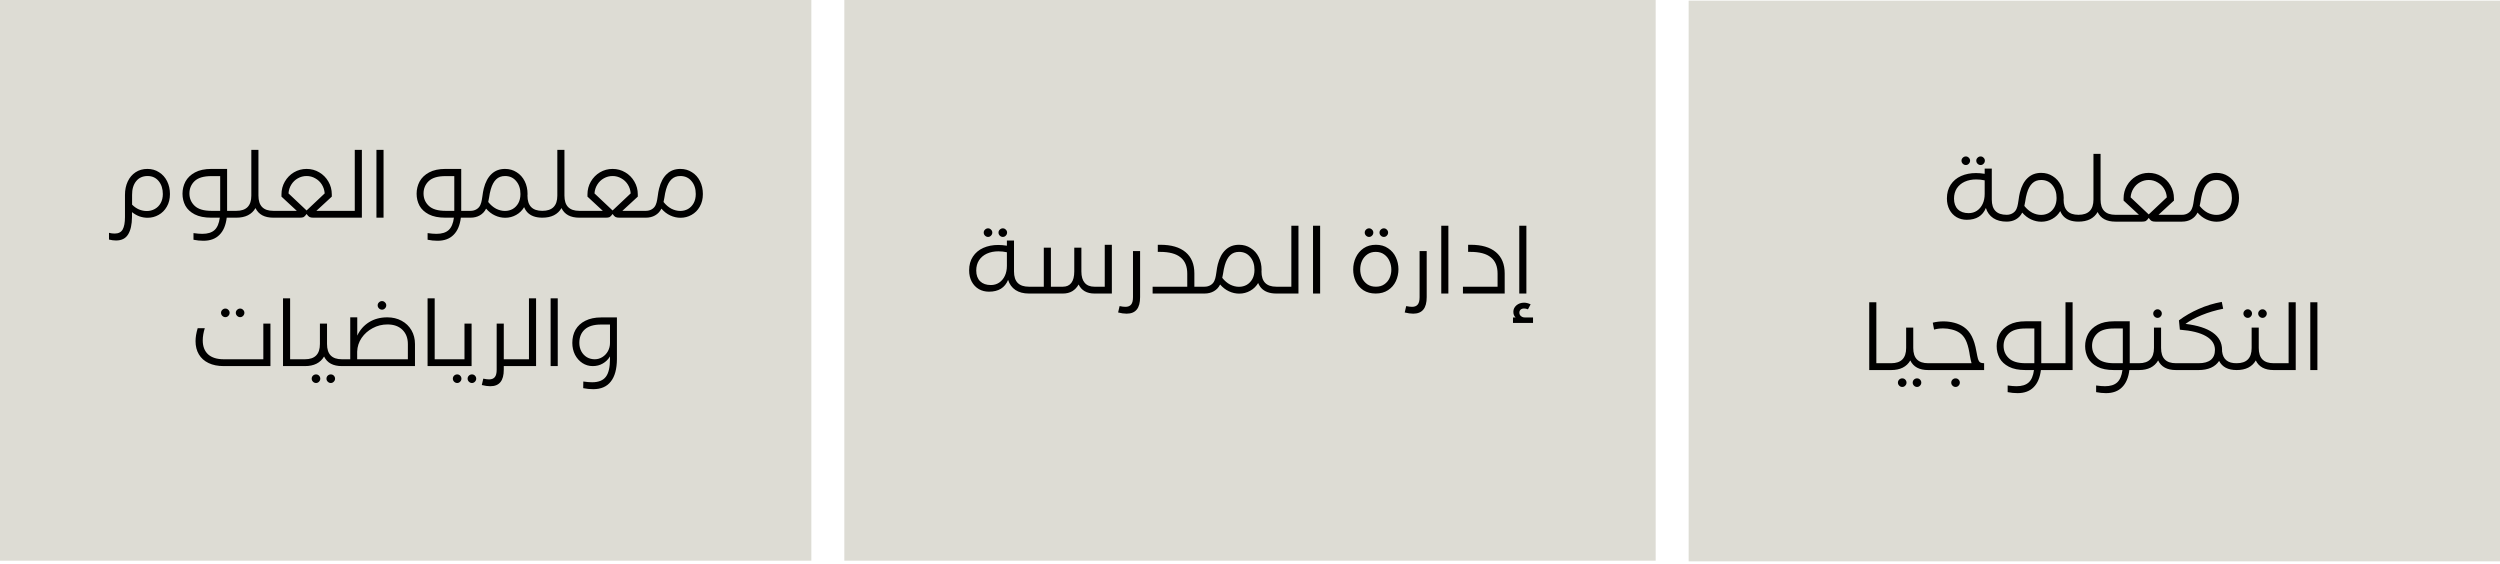
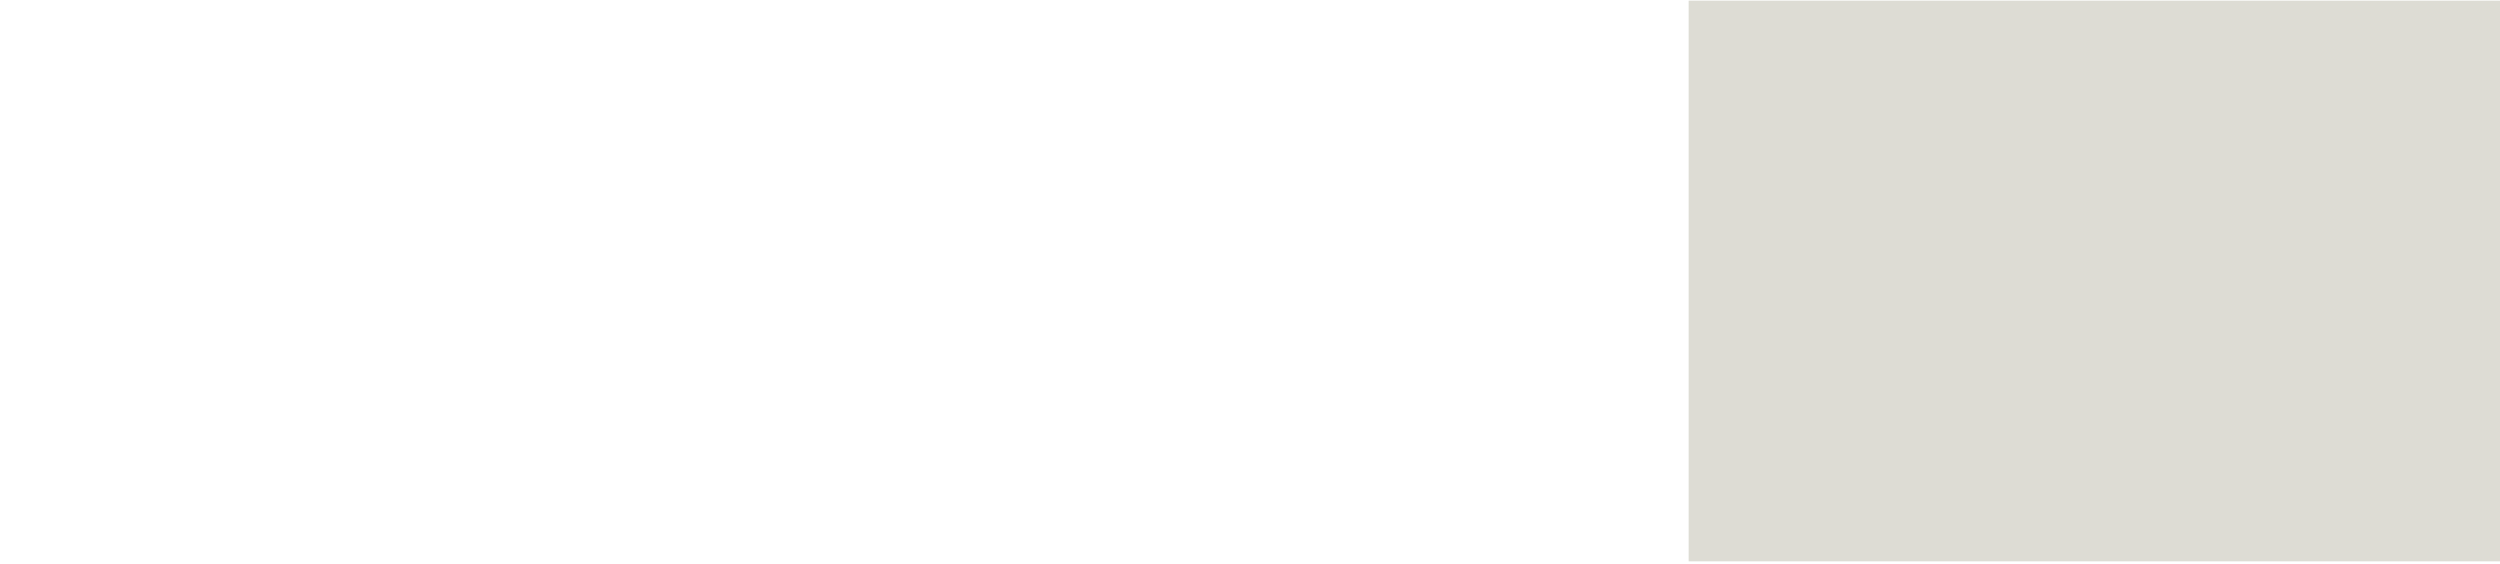
<svg xmlns="http://www.w3.org/2000/svg" width="758" height="171" viewBox="0 0 758 171" fill="none">
  <path d="M758 0.2H512V170.2H758V0.2Z" fill="#DDDCD4" />
-   <path d="M596.043 50.036C595.688 50.036 595.38 49.906 595.119 49.644C594.858 49.383 594.727 49.075 594.727 48.72C594.727 48.365 594.858 48.067 595.119 47.824C595.38 47.563 595.688 47.432 596.043 47.432C596.398 47.432 596.696 47.563 596.939 47.824C597.2 48.067 597.331 48.365 597.331 48.72C597.331 49.075 597.2 49.383 596.939 49.644C596.696 49.906 596.398 50.036 596.043 50.036ZM600.523 50.036C600.168 50.036 599.86 49.906 599.599 49.644C599.338 49.383 599.207 49.075 599.207 48.72C599.207 48.365 599.338 48.067 599.599 47.824C599.86 47.563 600.168 47.432 600.523 47.432C600.878 47.432 601.176 47.563 601.419 47.824C601.68 48.067 601.811 48.365 601.811 48.72C601.811 49.075 601.68 49.383 601.419 49.644C601.176 49.906 600.878 50.036 600.523 50.036ZM603.911 60.508C603.911 62.057 604.284 63.215 605.031 63.98C605.778 64.746 606.907 65.128 608.419 65.128V67.2C606.795 67.2 605.442 66.846 604.359 66.136C603.276 65.408 602.53 64.382 602.119 63.056C601.148 65.445 599.216 66.64 596.323 66.64C595.184 66.64 594.158 66.379 593.243 65.856C592.328 65.315 591.61 64.559 591.087 63.588C590.564 62.599 590.303 61.46 590.303 60.172C590.303 58.548 590.686 57.157 591.451 56C592.216 54.843 593.262 53.965 594.587 53.368C595.931 52.771 597.443 52.472 599.123 52.472C599.926 52.472 600.803 52.547 601.755 52.696V51.128H603.911V60.508ZM596.883 64.624C597.835 64.624 598.675 64.382 599.403 63.896C600.15 63.392 600.728 62.702 601.139 61.824C601.55 60.947 601.755 59.939 601.755 58.8V54.684C600.896 54.498 600.038 54.404 599.179 54.404C597.872 54.404 596.706 54.638 595.679 55.104C594.671 55.571 593.878 56.243 593.299 57.12C592.739 57.998 592.459 59.033 592.459 60.228C592.459 61.609 592.851 62.692 593.635 63.476C594.419 64.242 595.502 64.624 596.883 64.624ZM618.879 52.416C620.204 52.416 621.38 52.752 622.407 53.424C623.452 54.078 624.264 54.983 624.843 56.14C625.422 57.297 625.711 58.595 625.711 60.032C625.711 61.507 625.394 62.785 624.759 63.868C624.143 64.951 623.312 65.781 622.267 66.36C621.24 66.939 620.13 67.228 618.935 67.228C617.871 67.228 616.835 66.995 615.827 66.528C614.819 66.061 613.923 65.371 613.139 64.456L613.111 64.512C612.682 65.371 612.056 66.034 611.235 66.5C610.432 66.967 609.49 67.2 608.407 67.2C608.052 67.2 607.763 67.097 607.539 66.892C607.315 66.687 607.203 66.425 607.203 66.108C607.203 65.809 607.315 65.576 607.539 65.408C607.744 65.222 608.034 65.128 608.407 65.128C609.098 65.128 609.704 64.969 610.227 64.652C610.768 64.335 611.16 63.896 611.403 63.336C611.608 62.87 611.758 62.347 611.851 61.768C611.944 61.171 612 60.816 612.019 60.704C612.131 59.789 612.271 59.005 612.439 58.352C612.924 56.429 613.708 54.964 614.791 53.956C615.874 52.929 617.236 52.416 618.879 52.416ZM618.851 65.156C619.71 65.156 620.494 64.96 621.203 64.568C621.912 64.157 622.482 63.569 622.911 62.804C623.34 62.02 623.555 61.096 623.555 60.032C623.555 58.427 623.126 57.12 622.267 56.112C621.427 55.086 620.298 54.572 618.879 54.572C617.778 54.572 616.882 54.908 616.191 55.58C615.5 56.233 614.959 57.232 614.567 58.576C614.343 59.342 614.166 60.2 614.035 61.152L613.783 62.44C614.492 63.336 615.286 64.017 616.163 64.484C617.059 64.932 617.955 65.156 618.851 65.156ZM625.683 60.508C625.683 62.057 626.056 63.215 626.803 63.98C627.55 64.746 628.679 65.128 630.191 65.128V67.2C628.156 67.2 626.626 66.64 625.599 65.52C624.591 64.4 624.087 62.73 624.087 60.508H625.683ZM636.892 60.508C636.892 62.057 637.265 63.215 638.012 63.98C638.758 64.746 639.888 65.128 641.4 65.128V67.2C638.73 67.2 636.929 66.23 635.996 64.288C635.454 65.24 634.689 65.968 633.7 66.472C632.729 66.957 631.562 67.2 630.2 67.2C629.826 67.2 629.537 67.107 629.332 66.92C629.108 66.734 628.996 66.481 628.996 66.164C628.996 65.847 629.108 65.595 629.332 65.408C629.537 65.222 629.826 65.128 630.2 65.128C633.224 65.128 634.736 63.588 634.736 60.508V46.648H636.892V60.508ZM661.571 65.128V67.2H653.507C653.04 67.2 652.667 67.135 652.387 67.004C652.125 66.874 651.827 66.566 651.491 66.08C651.136 66.584 650.828 66.901 650.567 67.032C650.305 67.144 649.941 67.2 649.475 67.2H641.411C641.056 67.2 640.767 67.097 640.543 66.892C640.319 66.687 640.207 66.425 640.207 66.108C640.207 65.809 640.319 65.576 640.543 65.408C640.748 65.222 641.037 65.128 641.411 65.128H648.523L643.875 60.816V60.144C643.875 58.744 644.211 57.456 644.883 56.28C645.573 55.086 646.497 54.143 647.655 53.452C648.831 52.761 650.109 52.416 651.491 52.416C652.891 52.416 654.169 52.761 655.327 53.452C656.503 54.143 657.427 55.076 658.099 56.252C658.789 57.428 659.135 58.725 659.135 60.144V60.816L654.459 65.128H661.571ZM656.979 59.836C656.904 58.847 656.615 57.951 656.111 57.148C655.607 56.346 654.944 55.72 654.123 55.272C653.32 54.806 652.443 54.572 651.491 54.572C650.539 54.572 649.652 54.806 648.831 55.272C648.028 55.72 647.375 56.346 646.871 57.148C646.367 57.951 646.077 58.847 646.003 59.836L651.491 65.016L656.979 59.836ZM672.035 52.416C673.36 52.416 674.536 52.752 675.563 53.424C676.608 54.078 677.42 54.983 677.999 56.14C678.578 57.297 678.867 58.595 678.867 60.032C678.867 61.507 678.55 62.785 677.915 63.868C677.299 64.951 676.468 65.781 675.423 66.36C674.396 66.939 673.286 67.228 672.091 67.228C671.027 67.228 669.991 66.995 668.983 66.528C667.975 66.061 667.079 65.371 666.295 64.456L666.267 64.512C665.838 65.371 665.212 66.034 664.391 66.5C663.588 66.967 662.646 67.2 661.563 67.2C661.208 67.2 660.919 67.097 660.695 66.892C660.471 66.687 660.359 66.425 660.359 66.108C660.359 65.809 660.471 65.576 660.695 65.408C660.9 65.222 661.19 65.128 661.563 65.128C662.254 65.128 662.86 64.969 663.383 64.652C663.924 64.335 664.316 63.896 664.559 63.336C664.764 62.87 664.914 62.347 665.007 61.768C665.1 61.171 665.156 60.816 665.175 60.704C665.287 59.789 665.427 59.005 665.595 58.352C666.08 56.429 666.864 54.964 667.947 53.956C669.03 52.929 670.392 52.416 672.035 52.416ZM672.007 65.156C672.866 65.156 673.65 64.96 674.359 64.568C675.068 64.157 675.638 63.569 676.067 62.804C676.496 62.02 676.711 61.096 676.711 60.032C676.711 58.427 676.282 57.12 675.423 56.112C674.583 55.086 673.454 54.572 672.035 54.572C670.934 54.572 670.038 54.908 669.347 55.58C668.656 56.233 668.115 57.232 667.723 58.576C667.499 59.342 667.322 60.2 667.191 61.152L666.939 62.44C667.648 63.336 668.442 64.017 669.319 64.484C670.215 64.932 671.111 65.156 672.007 65.156ZM573.416 110.128V112.2H566.752V91.648H568.908V110.128H573.416ZM580.099 105.508C580.099 107.058 580.472 108.215 581.219 108.98C581.966 109.746 583.095 110.128 584.607 110.128V112.2C581.938 112.2 580.136 111.23 579.203 109.288C578.662 110.24 577.896 110.968 576.907 111.472C575.936 111.958 574.77 112.2 573.407 112.2C573.052 112.2 572.763 112.098 572.539 111.892C572.315 111.687 572.203 111.426 572.203 111.108C572.203 110.81 572.315 110.576 572.539 110.408C572.744 110.222 573.034 110.128 573.407 110.128C576.431 110.128 577.943 108.588 577.943 105.508V99.32H580.099V105.508ZM576.767 117.324C576.412 117.324 576.104 117.194 575.843 116.932C575.582 116.671 575.451 116.363 575.451 116.008C575.451 115.654 575.582 115.346 575.843 115.084C576.104 114.842 576.412 114.72 576.767 114.72C577.122 114.72 577.42 114.842 577.663 115.084C577.924 115.346 578.055 115.654 578.055 116.008C578.055 116.363 577.924 116.671 577.663 116.932C577.42 117.194 577.122 117.324 576.767 117.324ZM581.247 117.324C580.892 117.324 580.584 117.194 580.323 116.932C580.062 116.671 579.931 116.363 579.931 116.008C579.931 115.654 580.062 115.346 580.323 115.084C580.584 114.842 580.892 114.72 581.247 114.72C581.602 114.72 581.9 114.842 582.143 115.084C582.404 115.346 582.535 115.654 582.535 116.008C582.535 116.363 582.404 116.671 582.143 116.932C581.9 117.194 581.602 117.324 581.247 117.324ZM599.234 106.516C599.439 107.618 599.607 108.402 599.738 108.868C599.887 109.335 600.092 109.662 600.354 109.848C600.634 110.035 601.044 110.128 601.586 110.128V112.2H584.618C584.319 112.2 584.067 112.098 583.862 111.892C583.638 111.668 583.526 111.407 583.526 111.108C583.526 110.828 583.628 110.604 583.834 110.436C584.039 110.25 584.3 110.147 584.618 110.128H597.778C597.628 109.68 597.451 108.878 597.246 107.72C597.227 107.515 597.18 107.226 597.106 106.852C596.826 105.266 596.452 104.006 595.986 103.072C595.519 102.139 594.894 101.411 594.11 100.888C593.438 100.44 592.663 100.114 591.786 99.908C590.927 99.684 590.05 99.572 589.154 99.572C588.146 99.572 587.231 99.694 586.41 99.936L586.018 97.836C587.026 97.575 588.118 97.444 589.294 97.444C590.395 97.444 591.478 97.584 592.542 97.864C593.606 98.144 594.567 98.573 595.426 99.152C596.415 99.824 597.218 100.758 597.834 101.952C598.45 103.147 598.916 104.668 599.234 106.516ZM592.934 117.324C592.579 117.324 592.271 117.194 592.01 116.932C591.748 116.69 591.618 116.382 591.618 116.008C591.618 115.654 591.748 115.346 592.01 115.084C592.271 114.842 592.579 114.72 592.934 114.72C593.288 114.72 593.587 114.842 593.83 115.084C594.091 115.346 594.222 115.654 594.222 116.008C594.222 116.363 594.091 116.671 593.83 116.932C593.587 117.194 593.288 117.324 592.934 117.324ZM621.685 112.2H618.801C618.521 114.496 617.784 116.232 616.589 117.408C615.413 118.603 613.789 119.2 611.717 119.2C610.728 119.2 609.729 119.098 608.721 118.892V116.876C609.766 117.026 610.662 117.1 611.409 117.1C613.033 117.1 614.265 116.718 615.105 115.952C615.945 115.187 616.477 113.936 616.701 112.2H614.097C612.062 112.2 610.392 111.864 609.085 111.192C607.797 110.52 606.854 109.643 606.257 108.56C605.678 107.459 605.389 106.255 605.389 104.948C605.389 103.623 605.688 102.391 606.285 101.252C606.901 100.114 607.862 99.189 609.169 98.48C610.476 97.771 612.137 97.416 614.153 97.416H618.913V110.128H621.685V112.2ZM616.813 110.128V110.016V99.6H614.097C611.801 99.6 610.121 100.104 609.057 101.112C608.012 102.12 607.489 103.371 607.489 104.864C607.489 106.358 608.021 107.608 609.085 108.616C610.149 109.624 611.838 110.128 614.153 110.128H616.813ZM626.259 91.648H628.415V112.2H621.723C621.369 112.2 621.079 112.107 620.855 111.92C620.631 111.734 620.519 111.482 620.519 111.164C620.519 110.847 620.631 110.595 620.855 110.408C621.079 110.222 621.369 110.128 621.723 110.128H626.259V91.648ZM648.509 112.2H645.625C645.345 114.496 644.608 116.232 643.413 117.408C642.237 118.603 640.613 119.2 638.541 119.2C637.552 119.2 636.553 119.098 635.545 118.892V116.876C636.591 117.026 637.487 117.1 638.233 117.1C639.857 117.1 641.089 116.718 641.929 115.952C642.769 115.187 643.301 113.936 643.525 112.2H640.921C638.887 112.2 637.216 111.864 635.909 111.192C634.621 110.52 633.679 109.643 633.081 108.56C632.503 107.459 632.213 106.255 632.213 104.948C632.213 103.623 632.512 102.391 633.109 101.252C633.725 100.114 634.687 99.189 635.993 98.48C637.3 97.771 638.961 97.416 640.977 97.416H645.737V110.128H648.509V112.2ZM643.637 110.128V110.016V99.6H640.921C638.625 99.6 636.945 100.104 635.881 101.112C634.836 102.12 634.313 103.371 634.313 104.864C634.313 106.358 634.845 107.608 635.909 108.616C636.973 109.624 638.663 110.128 640.977 110.128H643.637ZM654.175 96.38C653.821 96.38 653.513 96.249 653.251 95.988C652.99 95.727 652.859 95.419 652.859 95.064C652.859 94.71 652.99 94.411 653.251 94.168C653.513 93.907 653.821 93.776 654.175 93.776C654.53 93.776 654.829 93.907 655.071 94.168C655.333 94.411 655.463 94.71 655.463 95.064C655.463 95.419 655.333 95.727 655.071 95.988C654.829 96.249 654.53 96.38 654.175 96.38ZM655.239 105.508C655.239 107.058 655.613 108.215 656.359 108.98C657.106 109.746 658.235 110.128 659.747 110.128V112.2C657.078 112.2 655.277 111.23 654.343 109.288C653.802 110.24 653.037 110.968 652.047 111.472C651.077 111.958 649.91 112.2 648.547 112.2C648.193 112.2 647.903 112.098 647.679 111.892C647.455 111.687 647.343 111.426 647.343 111.108C647.343 110.81 647.455 110.576 647.679 110.408C647.885 110.222 648.174 110.128 648.547 110.128C651.571 110.128 653.083 108.588 653.083 105.508V99.32H655.239V105.508ZM673.73 106.516C674.01 108.962 675.485 110.166 678.154 110.128V112.2C675.541 112.2 673.768 111.276 672.834 109.428C672.256 110.324 671.434 111.015 670.37 111.5C669.306 111.967 668.056 112.2 666.618 112.2H659.758C659.422 112.2 659.161 112.098 658.974 111.892C658.769 111.687 658.666 111.444 658.666 111.164C658.666 110.884 658.769 110.642 658.974 110.436C659.161 110.231 659.422 110.128 659.758 110.128H666.618C668.242 110.128 669.474 109.792 670.314 109.12C671.154 108.43 671.574 107.422 671.574 106.096C671.574 104.36 670.669 102.97 668.858 101.924C667.066 100.879 664.425 100.226 660.934 99.964L660.654 97.136C662.446 95.792 664.453 94.635 666.674 93.664C668.914 92.675 671.238 91.966 673.646 91.536L674.066 93.608C671.733 94.075 669.568 94.719 667.57 95.54C665.573 96.362 663.93 97.248 662.642 98.2C666.301 98.648 669.064 99.535 670.93 100.86C672.797 102.186 673.73 103.931 673.73 106.096V106.516ZM684.853 105.508C684.853 107.058 685.226 108.215 685.973 108.98C686.719 109.746 687.849 110.128 689.361 110.128V112.2C686.691 112.2 684.89 111.23 683.957 109.288C683.415 110.24 682.65 110.968 681.661 111.472C680.69 111.958 679.523 112.2 678.161 112.2C677.806 112.2 677.517 112.098 677.293 111.892C677.069 111.687 676.957 111.426 676.957 111.108C676.957 110.81 677.069 110.576 677.293 110.408C677.498 110.222 677.787 110.128 678.161 110.128C681.185 110.128 682.697 108.588 682.697 105.508V99.32H684.853V105.508ZM681.521 96.38C681.166 96.38 680.858 96.249 680.597 95.988C680.335 95.727 680.205 95.419 680.205 95.064C680.205 94.71 680.335 94.411 680.597 94.168C680.858 93.907 681.166 93.776 681.521 93.776C681.875 93.776 682.174 93.907 682.417 94.168C682.678 94.411 682.809 94.71 682.809 95.064C682.809 95.419 682.678 95.727 682.417 95.988C682.174 96.249 681.875 96.38 681.521 96.38ZM686.001 96.38C685.646 96.38 685.338 96.249 685.077 95.988C684.815 95.727 684.685 95.419 684.685 95.064C684.685 94.71 684.815 94.411 685.077 94.168C685.338 93.907 685.646 93.776 686.001 93.776C686.355 93.776 686.654 93.907 686.897 94.168C687.158 94.411 687.289 94.71 687.289 95.064C687.289 95.419 687.158 95.727 686.897 95.988C686.654 96.249 686.355 96.38 686.001 96.38ZM693.908 91.648H696.064V112.2H689.372C689.017 112.2 688.728 112.107 688.504 111.92C688.28 111.734 688.168 111.482 688.168 111.164C688.168 110.847 688.28 110.595 688.504 110.408C688.728 110.222 689.017 110.128 689.372 110.128H693.908V91.648ZM700.478 91.648H702.634V112.2H700.478V91.648Z" fill="black" />
-   <path d="M502 0H256V170H502V0Z" fill="#DDDCD4" />
-   <path d="M299.579 71.836C299.224 71.836 298.916 71.705 298.655 71.444C298.393 71.183 298.263 70.875 298.263 70.52C298.263 70.165 298.393 69.867 298.655 69.624C298.916 69.363 299.224 69.232 299.579 69.232C299.933 69.232 300.232 69.363 300.475 69.624C300.736 69.867 300.867 70.165 300.867 70.52C300.867 70.875 300.736 71.183 300.475 71.444C300.232 71.705 299.933 71.836 299.579 71.836ZM304.059 71.836C303.704 71.836 303.396 71.705 303.135 71.444C302.873 71.183 302.743 70.875 302.743 70.52C302.743 70.165 302.873 69.867 303.135 69.624C303.396 69.363 303.704 69.232 304.059 69.232C304.413 69.232 304.712 69.363 304.955 69.624C305.216 69.867 305.347 70.165 305.347 70.52C305.347 70.875 305.216 71.183 304.955 71.444C304.712 71.705 304.413 71.836 304.059 71.836ZM307.447 82.308C307.447 83.857 307.82 85.015 308.567 85.78C309.313 86.545 310.443 86.928 311.955 86.928V89C310.331 89 308.977 88.645 307.895 87.936C306.812 87.208 306.065 86.181 305.655 84.856C304.684 87.245 302.752 88.44 299.859 88.44C298.72 88.44 297.693 88.179 296.779 87.656C295.864 87.115 295.145 86.359 294.623 85.388C294.1 84.399 293.839 83.26 293.839 81.972C293.839 80.348 294.221 78.957 294.987 77.8C295.752 76.643 296.797 75.765 298.123 75.168C299.467 74.571 300.979 74.272 302.659 74.272C303.461 74.272 304.339 74.347 305.291 74.496V72.928H307.447V82.308ZM300.419 86.424C301.371 86.424 302.211 86.181 302.939 85.696C303.685 85.192 304.264 84.501 304.675 83.624C305.085 82.747 305.291 81.739 305.291 80.6V76.484C304.432 76.297 303.573 76.204 302.715 76.204C301.408 76.204 300.241 76.437 299.215 76.904C298.207 77.371 297.413 78.043 296.835 78.92C296.275 79.797 295.995 80.833 295.995 82.028C295.995 83.409 296.387 84.492 297.171 85.276C297.955 86.041 299.037 86.424 300.419 86.424ZM337.115 74.216V89H331.823C330.684 89 329.704 88.767 328.883 88.3C328.08 87.833 327.464 87.152 327.035 86.256C326.549 87.133 325.905 87.815 325.103 88.3C324.3 88.767 323.367 89 322.303 89H311.943C311.569 89 311.28 88.907 311.075 88.72C310.851 88.533 310.739 88.281 310.739 87.964C310.739 87.647 310.851 87.395 311.075 87.208C311.28 87.021 311.569 86.928 311.943 86.928H316.479V75.084H318.635V86.928H322.303C323.385 86.928 324.225 86.545 324.823 85.78C325.42 84.996 325.719 83.839 325.719 82.308V75.084H327.875V82.308C327.875 83.82 328.211 84.968 328.883 85.752C329.555 86.536 330.535 86.928 331.823 86.928H334.959V74.216H337.115ZM339.461 92.808C340.17 92.957 340.758 93.032 341.225 93.032C342.009 93.032 342.588 92.799 342.961 92.332C343.334 91.884 343.521 91.137 343.521 90.092V76.12H345.677V90.092C345.677 91.772 345.341 93.023 344.669 93.844C343.997 94.684 342.97 95.104 341.589 95.104C340.824 95.104 339.965 94.983 339.013 94.74L339.461 92.808ZM365.211 86.928V89H349.475V86.928H359.975V82.98C359.975 80.759 359.294 79.107 357.931 78.024C356.587 76.923 354.525 76.372 351.743 76.372H351.043V74.216H351.799C355.141 74.216 357.698 74.963 359.471 76.456C361.245 77.949 362.131 80.096 362.131 82.896V86.928H365.211ZM375.68 74.216C377.006 74.216 378.182 74.552 379.208 75.224C380.254 75.877 381.066 76.783 381.644 77.94C382.223 79.097 382.512 80.395 382.512 81.832C382.512 83.307 382.195 84.585 381.56 85.668C380.944 86.751 380.114 87.581 379.068 88.16C378.042 88.739 376.931 89.028 375.736 89.028C374.672 89.028 373.636 88.795 372.628 88.328C371.62 87.861 370.724 87.171 369.94 86.256L369.912 86.312C369.483 87.171 368.858 87.833 368.036 88.3C367.234 88.767 366.291 89 365.208 89C364.854 89 364.564 88.897 364.34 88.692C364.116 88.487 364.004 88.225 364.004 87.908C364.004 87.609 364.116 87.376 364.34 87.208C364.546 87.021 364.835 86.928 365.208 86.928C365.899 86.928 366.506 86.769 367.028 86.452C367.57 86.135 367.962 85.696 368.204 85.136C368.41 84.669 368.559 84.147 368.652 83.568C368.746 82.971 368.802 82.616 368.82 82.504C368.932 81.589 369.072 80.805 369.24 80.152C369.726 78.229 370.51 76.764 371.592 75.756C372.675 74.729 374.038 74.216 375.68 74.216ZM375.652 86.956C376.511 86.956 377.295 86.76 378.004 86.368C378.714 85.957 379.283 85.369 379.712 84.604C380.142 83.82 380.356 82.896 380.356 81.832C380.356 80.227 379.927 78.92 379.068 77.912C378.228 76.885 377.099 76.372 375.68 76.372C374.579 76.372 373.683 76.708 372.992 77.38C372.302 78.033 371.76 79.032 371.368 80.376C371.144 81.141 370.967 82 370.836 82.952L370.584 84.24C371.294 85.136 372.087 85.817 372.964 86.284C373.86 86.732 374.756 86.956 375.652 86.956ZM382.484 82.308C382.484 83.857 382.858 85.015 383.604 85.78C384.351 86.545 385.48 86.928 386.992 86.928V89C384.958 89 383.427 88.44 382.4 87.32C381.392 86.2 380.888 84.529 380.888 82.308H382.484ZM391.537 68.448H393.693V89H387.001C386.647 89 386.357 88.907 386.133 88.72C385.909 88.533 385.797 88.281 385.797 87.964C385.797 87.647 385.909 87.395 386.133 87.208C386.357 87.021 386.647 86.928 387.001 86.928H391.537V68.448ZM398.107 68.448H400.263V89H398.107V68.448ZM415.104 71.836C414.749 71.836 414.441 71.705 414.18 71.444C413.919 71.183 413.788 70.875 413.788 70.52C413.788 70.165 413.919 69.867 414.18 69.624C414.441 69.363 414.749 69.232 415.104 69.232C415.459 69.232 415.757 69.363 416 69.624C416.261 69.867 416.392 70.165 416.392 70.52C416.392 70.875 416.261 71.183 416 71.444C415.757 71.705 415.459 71.836 415.104 71.836ZM419.584 71.836C419.229 71.836 418.921 71.705 418.66 71.444C418.399 71.183 418.268 70.875 418.268 70.52C418.268 70.165 418.399 69.867 418.66 69.624C418.921 69.363 419.229 69.232 419.584 69.232C419.939 69.232 420.237 69.363 420.48 69.624C420.741 69.867 420.872 70.165 420.872 70.52C420.872 70.875 420.741 71.183 420.48 71.444C420.237 71.705 419.939 71.836 419.584 71.836ZM417.12 89C415.664 89 414.413 88.664 413.368 87.992C412.341 87.301 411.567 86.405 411.044 85.304C410.54 84.184 410.288 82.989 410.288 81.72C410.288 80.432 410.549 79.219 411.072 78.08C411.613 76.923 412.397 75.989 413.424 75.28C414.469 74.571 415.72 74.216 417.176 74.216C418.613 74.216 419.845 74.571 420.872 75.28C421.917 75.971 422.701 76.885 423.224 78.024C423.747 79.144 424.008 80.348 424.008 81.636C424.008 82.905 423.747 84.109 423.224 85.248C422.701 86.368 421.917 87.273 420.872 87.964C419.827 88.655 418.576 89 417.12 89ZM417.176 86.928C418.184 86.928 419.033 86.685 419.724 86.2C420.433 85.715 420.965 85.08 421.32 84.296C421.675 83.512 421.852 82.672 421.852 81.776C421.852 80.843 421.665 79.965 421.292 79.144C420.937 78.323 420.405 77.66 419.696 77.156C418.987 76.633 418.128 76.372 417.12 76.372C416.131 76.372 415.281 76.624 414.572 77.128C413.863 77.632 413.321 78.295 412.948 79.116C412.593 79.919 412.416 80.777 412.416 81.692C412.416 82.607 412.593 83.465 412.948 84.268C413.321 85.052 413.863 85.696 414.572 86.2C415.3 86.685 416.168 86.928 417.176 86.928ZM426.359 92.808C427.069 92.957 427.657 93.032 428.123 93.032C428.907 93.032 429.486 92.799 429.859 92.332C430.233 91.884 430.419 91.137 430.419 90.092V76.12H432.575V90.092C432.575 91.772 432.239 93.023 431.567 93.844C430.895 94.684 429.869 95.104 428.487 95.104C427.722 95.104 426.863 94.983 425.911 94.74L426.359 92.808ZM436.99 68.448H439.146V89H436.99V68.448ZM443.565 86.928H454.065V82.98C454.065 80.759 453.384 79.107 452.021 78.024C450.677 76.923 448.615 76.372 445.833 76.372H445.133V74.216H445.889C449.231 74.216 451.788 74.963 453.561 76.456C455.335 77.949 456.221 80.096 456.221 82.896V89H443.565V86.928ZM460.642 68.448H462.798V89H460.642V68.448ZM464.814 97.904H458.738V96.252H459.522C459.074 95.841 458.85 95.263 458.85 94.516C458.85 93.769 459.158 93.125 459.774 92.584C460.409 92.043 461.184 91.772 462.098 91.772C462.733 91.772 463.396 91.94 464.086 92.276L463.274 93.788C462.882 93.62 462.49 93.536 462.098 93.536C461.669 93.536 461.324 93.648 461.062 93.872C460.801 94.115 460.67 94.423 460.67 94.796C460.67 95.225 460.829 95.571 461.146 95.832C461.464 96.112 461.856 96.252 462.322 96.252H464.814V97.904Z" fill="black" />
-   <path d="M246 0H0V170H246V0Z" fill="#DDDCD4" />
-   <path d="M44.696 51.216C46.021 51.216 47.197 51.552 48.224 52.224C49.269 52.877 50.081 53.783 50.66 54.94C51.238 56.097 51.528 57.395 51.528 58.832C51.528 60.307 51.21 61.585 50.576 62.668C49.96 63.751 49.129 64.581 48.084 65.16C47.057 65.739 45.946 66.028 44.752 66.028C43.93 66.028 43.109 65.888 42.288 65.608C41.485 65.309 40.729 64.88 40.02 64.32V65.804C40.001 68.081 39.609 69.836 38.844 71.068C38.097 72.3 36.874 72.916 35.176 72.916C34.504 72.916 33.794 72.823 33.048 72.636V70.592C33.626 70.741 34.196 70.816 34.756 70.816C35.913 70.816 36.725 70.405 37.192 69.584C37.658 68.763 37.892 67.503 37.892 65.804V59.112C37.892 57.581 38.172 56.219 38.732 55.024C39.292 53.829 40.085 52.896 41.112 52.224C42.138 51.552 43.333 51.216 44.696 51.216ZM44.5 63.984C45.377 63.984 46.189 63.779 46.936 63.368C47.682 62.957 48.27 62.369 48.7 61.604C49.148 60.82 49.372 59.896 49.372 58.832C49.372 57.245 48.952 55.939 48.112 54.912C47.272 53.885 46.152 53.372 44.752 53.372C43.277 53.372 42.12 53.895 41.28 54.94C40.44 55.985 40.029 57.376 40.048 59.112V62.052C40.682 62.687 41.382 63.172 42.148 63.508C42.932 63.825 43.716 63.984 44.5 63.984ZM71.629 66H68.745C68.465 68.296 67.728 70.032 66.533 71.208C65.357 72.403 63.733 73 61.661 73C60.672 73 59.673 72.897 58.665 72.692V70.676C59.71 70.825 60.606 70.9 61.353 70.9C62.977 70.9 64.209 70.517 65.049 69.752C65.889 68.987 66.421 67.736 66.645 66H64.041C62.006 66 60.336 65.664 59.029 64.992C57.741 64.32 56.798 63.443 56.201 62.36C55.622 61.259 55.333 60.055 55.333 58.748C55.333 57.423 55.632 56.191 56.229 55.052C56.845 53.913 57.806 52.989 59.113 52.28C60.42 51.571 62.081 51.216 64.097 51.216H68.857V63.928H71.629V66ZM66.757 63.928V63.816V53.4H64.041C61.745 53.4 60.065 53.904 59.001 54.912C57.956 55.92 57.433 57.171 57.433 58.664C57.433 60.157 57.965 61.408 59.029 62.416C60.093 63.424 61.782 63.928 64.097 63.928H66.757ZM78.359 59.308C78.359 60.857 78.733 62.015 79.479 62.78C80.226 63.545 81.355 63.928 82.867 63.928V66C80.198 66 78.397 65.029 77.463 63.088C76.922 64.04 76.156 64.768 75.167 65.272C74.197 65.757 73.03 66 71.667 66C71.294 66 71.004 65.907 70.799 65.72C70.575 65.533 70.463 65.281 70.463 64.964C70.463 64.647 70.575 64.395 70.799 64.208C71.004 64.021 71.294 63.928 71.667 63.928C74.691 63.928 76.203 62.388 76.203 59.308V45.448H78.359V59.308ZM103.038 63.928V66H94.974C94.507 66 94.134 65.935 93.854 65.804C93.593 65.673 93.294 65.365 92.958 64.88C92.603 65.384 92.296 65.701 92.034 65.832C91.773 65.944 91.409 66 90.942 66H82.878C82.523 66 82.234 65.897 82.01 65.692C81.786 65.487 81.674 65.225 81.674 64.908C81.674 64.609 81.786 64.376 82.01 64.208C82.216 64.021 82.505 63.928 82.878 63.928H89.99L85.342 59.616V58.944C85.342 57.544 85.678 56.256 86.35 55.08C87.041 53.885 87.965 52.943 89.122 52.252C90.298 51.561 91.577 51.216 92.958 51.216C94.358 51.216 95.637 51.561 96.794 52.252C97.97 52.943 98.894 53.876 99.566 55.052C100.257 56.228 100.602 57.525 100.602 58.944V59.616L95.926 63.928H103.038ZM98.446 58.636C98.371 57.647 98.082 56.751 97.578 55.948C97.074 55.145 96.412 54.52 95.59 54.072C94.787 53.605 93.91 53.372 92.958 53.372C92.006 53.372 91.12 53.605 90.298 54.072C89.496 54.52 88.842 55.145 88.338 55.948C87.834 56.751 87.545 57.647 87.47 58.636L92.958 63.816L98.446 58.636ZM107.566 45.448H109.722V66H103.03C102.676 66 102.386 65.907 102.162 65.72C101.938 65.533 101.826 65.281 101.826 64.964C101.826 64.647 101.938 64.395 102.162 64.208C102.386 64.021 102.676 63.928 103.03 63.928H107.566V45.448ZM114.136 45.448H116.292V66H114.136V45.448ZM142.613 66H139.729C139.449 68.296 138.712 70.032 137.517 71.208C136.341 72.403 134.717 73 132.645 73C131.656 73 130.657 72.897 129.649 72.692V70.676C130.695 70.825 131.591 70.9 132.337 70.9C133.961 70.9 135.193 70.517 136.033 69.752C136.873 68.987 137.405 67.736 137.629 66H135.025C132.991 66 131.32 65.664 130.013 64.992C128.725 64.32 127.783 63.443 127.185 62.36C126.607 61.259 126.317 60.055 126.317 58.748C126.317 57.423 126.616 56.191 127.213 55.052C127.829 53.913 128.791 52.989 130.097 52.28C131.404 51.571 133.065 51.216 135.081 51.216H139.841V63.928H142.613V66ZM137.741 63.928V63.816V53.4H135.025C132.729 53.4 131.049 53.904 129.985 54.912C128.94 55.92 128.417 57.171 128.417 58.664C128.417 60.157 128.949 61.408 130.013 62.416C131.077 63.424 132.767 63.928 135.081 63.928H137.741ZM153.124 51.216C154.449 51.216 155.625 51.552 156.652 52.224C157.697 52.877 158.509 53.783 159.088 54.94C159.666 56.097 159.956 57.395 159.956 58.832C159.956 60.307 159.638 61.585 159.004 62.668C158.388 63.751 157.557 64.581 156.512 65.16C155.485 65.739 154.374 66.028 153.18 66.028C152.116 66.028 151.08 65.795 150.072 65.328C149.064 64.861 148.168 64.171 147.384 63.256L147.356 63.312C146.926 64.171 146.301 64.833 145.48 65.3C144.677 65.767 143.734 66 142.652 66C142.297 66 142.008 65.897 141.784 65.692C141.56 65.487 141.448 65.225 141.448 64.908C141.448 64.609 141.56 64.376 141.784 64.208C141.989 64.021 142.278 63.928 142.652 63.928C143.342 63.928 143.949 63.769 144.472 63.452C145.013 63.135 145.405 62.696 145.648 62.136C145.853 61.669 146.002 61.147 146.096 60.568C146.189 59.971 146.245 59.616 146.264 59.504C146.376 58.589 146.516 57.805 146.684 57.152C147.169 55.229 147.953 53.764 149.036 52.756C150.118 51.729 151.481 51.216 153.124 51.216ZM153.096 63.956C153.954 63.956 154.738 63.76 155.448 63.368C156.157 62.957 156.726 62.369 157.156 61.604C157.585 60.82 157.8 59.896 157.8 58.832C157.8 57.227 157.37 55.92 156.512 54.912C155.672 53.885 154.542 53.372 153.124 53.372C152.022 53.372 151.126 53.708 150.436 54.38C149.745 55.033 149.204 56.032 148.812 57.376C148.588 58.141 148.41 59 148.28 59.952L148.028 61.24C148.737 62.136 149.53 62.817 150.408 63.284C151.304 63.732 152.2 63.956 153.096 63.956ZM159.928 59.308C159.928 60.857 160.301 62.015 161.048 62.78C161.794 63.545 162.924 63.928 164.436 63.928V66C162.401 66 160.87 65.44 159.844 64.32C158.836 63.2 158.332 61.529 158.332 59.308H159.928ZM171.137 59.308C171.137 60.857 171.51 62.015 172.257 62.78C173.003 63.545 174.133 63.928 175.645 63.928V66C172.975 66 171.174 65.029 170.241 63.088C169.699 64.04 168.934 64.768 167.945 65.272C166.974 65.757 165.807 66 164.445 66C164.071 66 163.782 65.907 163.577 65.72C163.353 65.533 163.241 65.281 163.241 64.964C163.241 64.647 163.353 64.395 163.577 64.208C163.782 64.021 164.071 63.928 164.445 63.928C167.469 63.928 168.981 62.388 168.981 59.308V45.448H171.137V59.308ZM195.815 63.928V66H187.751C187.285 66 186.911 65.935 186.631 65.804C186.37 65.673 186.071 65.365 185.735 64.88C185.381 65.384 185.073 65.701 184.811 65.832C184.55 65.944 184.186 66 183.719 66H175.655C175.301 66 175.011 65.897 174.787 65.692C174.563 65.487 174.451 65.225 174.451 64.908C174.451 64.609 174.563 64.376 174.787 64.208C174.993 64.021 175.282 63.928 175.655 63.928H182.767L178.119 59.616V58.944C178.119 57.544 178.455 56.256 179.127 55.08C179.818 53.885 180.742 52.943 181.899 52.252C183.075 51.561 184.354 51.216 185.735 51.216C187.135 51.216 188.414 51.561 189.571 52.252C190.747 52.943 191.671 53.876 192.343 55.052C193.034 56.228 193.379 57.525 193.379 58.944V59.616L188.703 63.928H195.815ZM191.223 58.636C191.149 57.647 190.859 56.751 190.355 55.948C189.851 55.145 189.189 54.52 188.367 54.072C187.565 53.605 186.687 53.372 185.735 53.372C184.783 53.372 183.897 53.605 183.075 54.072C182.273 54.52 181.619 55.145 181.115 55.948C180.611 56.751 180.322 57.647 180.247 58.636L185.735 63.816L191.223 58.636ZM206.28 51.216C207.605 51.216 208.781 51.552 209.808 52.224C210.853 52.877 211.665 53.783 212.244 54.94C212.822 56.097 213.112 57.395 213.112 58.832C213.112 60.307 212.794 61.585 212.16 62.668C211.544 63.751 210.713 64.581 209.668 65.16C208.641 65.739 207.53 66.028 206.336 66.028C205.272 66.028 204.236 65.795 203.228 65.328C202.22 64.861 201.324 64.171 200.54 63.256L200.512 63.312C200.082 64.171 199.457 64.833 198.636 65.3C197.833 65.767 196.89 66 195.808 66C195.453 66 195.164 65.897 194.94 65.692C194.716 65.487 194.604 65.225 194.604 64.908C194.604 64.609 194.716 64.376 194.94 64.208C195.145 64.021 195.434 63.928 195.808 63.928C196.498 63.928 197.105 63.769 197.628 63.452C198.169 63.135 198.561 62.696 198.804 62.136C199.009 61.669 199.158 61.147 199.252 60.568C199.345 59.971 199.401 59.616 199.42 59.504C199.532 58.589 199.672 57.805 199.84 57.152C200.325 55.229 201.109 53.764 202.192 52.756C203.274 51.729 204.637 51.216 206.28 51.216ZM206.252 63.956C207.11 63.956 207.894 63.76 208.604 63.368C209.313 62.957 209.882 62.369 210.312 61.604C210.741 60.82 210.956 59.896 210.956 58.832C210.956 57.227 210.526 55.92 209.668 54.912C208.828 53.885 207.698 53.372 206.28 53.372C205.178 53.372 204.282 53.708 203.592 54.38C202.901 55.033 202.36 56.032 201.968 57.376C201.744 58.141 201.566 59 201.436 59.952L201.184 61.24C201.893 62.136 202.686 62.817 203.564 63.284C204.46 63.732 205.356 63.956 206.252 63.956ZM67.857 111C66.065 111 64.525 110.692 63.237 110.076C61.949 109.46 60.969 108.583 60.297 107.444C59.625 106.305 59.289 104.971 59.289 103.44C59.289 102.264 59.503 100.957 59.933 99.52H62.089C61.678 100.827 61.473 102.059 61.473 103.216C61.473 105.027 62.014 106.436 63.097 107.444C64.198 108.433 65.785 108.928 67.857 108.928H79.841V98.12H81.997V111H67.857ZM68.333 96.16C67.978 96.16 67.67 96.029 67.409 95.768C67.147 95.507 67.017 95.199 67.017 94.844C67.017 94.489 67.147 94.191 67.409 93.948C67.67 93.687 67.978 93.556 68.333 93.556C68.687 93.556 68.986 93.687 69.229 93.948C69.49 94.191 69.621 94.489 69.621 94.844C69.621 95.199 69.49 95.507 69.229 95.768C68.986 96.029 68.687 96.16 68.333 96.16ZM72.813 96.16C72.458 96.16 72.15 96.029 71.889 95.768C71.627 95.507 71.497 95.199 71.497 94.844C71.497 94.489 71.627 94.191 71.889 93.948C72.15 93.687 72.458 93.556 72.813 93.556C73.167 93.556 73.466 93.687 73.709 93.948C73.97 94.191 74.101 94.489 74.101 94.844C74.101 95.199 73.97 95.507 73.709 95.768C73.466 96.029 73.167 96.16 72.813 96.16ZM92.472 108.928V111H85.808V90.448H87.963V108.928H92.472ZM99.154 104.308C99.154 105.857 99.527 107.015 100.274 107.78C101.021 108.545 102.15 108.928 103.662 108.928V111C100.993 111 99.191 110.029 98.258 108.088C97.717 109.04 96.951 109.768 95.962 110.272C94.991 110.757 93.825 111 92.462 111C92.107 111 91.818 110.897 91.594 110.692C91.37 110.487 91.258 110.225 91.258 109.908C91.258 109.609 91.37 109.376 91.594 109.208C91.799 109.021 92.089 108.928 92.462 108.928C95.486 108.928 96.998 107.388 96.998 104.308V98.12H99.154V104.308ZM95.822 116.124C95.467 116.124 95.159 115.993 94.898 115.732C94.637 115.471 94.506 115.163 94.506 114.808C94.506 114.453 94.637 114.145 94.898 113.884C95.159 113.641 95.467 113.52 95.822 113.52C96.177 113.52 96.475 113.641 96.718 113.884C96.979 114.145 97.11 114.453 97.11 114.808C97.11 115.163 96.979 115.471 96.718 115.732C96.475 115.993 96.177 116.124 95.822 116.124ZM100.302 116.124C99.947 116.124 99.639 115.993 99.378 115.732C99.117 115.471 98.986 115.163 98.986 114.808C98.986 114.453 99.117 114.145 99.378 113.884C99.639 113.641 99.947 113.52 100.302 113.52C100.657 113.52 100.955 113.641 101.198 113.884C101.459 114.145 101.59 114.453 101.59 114.808C101.59 115.163 101.459 115.471 101.198 115.732C100.955 115.993 100.657 116.124 100.302 116.124ZM117.421 96.216C119.045 96.216 120.492 96.561 121.761 97.252C123.049 97.943 124.048 98.904 124.757 100.136C125.466 101.368 125.821 102.759 125.821 104.308V111H103.673C103.3 111 103.01 110.907 102.805 110.72C102.581 110.533 102.469 110.281 102.469 109.964C102.469 109.647 102.581 109.395 102.805 109.208C103.029 109.021 103.318 108.928 103.673 108.928H106.193V96.216H108.321V101.76C109.124 100.043 110.309 98.689 111.877 97.7C113.464 96.711 115.312 96.216 117.421 96.216ZM123.665 104.308C123.665 102.516 123.114 101.079 122.013 99.996C120.912 98.913 119.4 98.372 117.477 98.372C115.872 98.372 114.378 98.745 112.997 99.492C111.616 100.22 110.496 101.209 109.637 102.46C108.797 103.711 108.349 105.092 108.293 106.604V108.928H123.665V104.308ZM115.825 93.892C115.47 93.892 115.162 93.761 114.901 93.5C114.64 93.239 114.509 92.931 114.509 92.576C114.509 92.221 114.64 91.923 114.901 91.68C115.162 91.419 115.47 91.288 115.825 91.288C116.18 91.288 116.478 91.419 116.721 91.68C116.982 91.923 117.113 92.221 117.113 92.576C117.113 92.931 116.982 93.239 116.721 93.5C116.478 93.761 116.18 93.892 115.825 93.892ZM136.304 108.928V111H129.64V90.448H131.796V108.928H136.304ZM140.83 98.12H142.986V111H136.294C135.939 111 135.65 110.897 135.426 110.692C135.202 110.487 135.09 110.225 135.09 109.908C135.09 109.609 135.202 109.376 135.426 109.208C135.631 109.021 135.921 108.928 136.294 108.928H140.83V98.12ZM138.618 116.124C138.263 116.124 137.955 115.993 137.694 115.732C137.433 115.471 137.302 115.163 137.302 114.808C137.302 114.453 137.433 114.145 137.694 113.884C137.955 113.641 138.263 113.52 138.618 113.52C138.973 113.52 139.271 113.641 139.514 113.884C139.775 114.145 139.906 114.453 139.906 114.808C139.906 115.163 139.775 115.471 139.514 115.732C139.271 115.993 138.973 116.124 138.618 116.124ZM143.098 116.124C142.743 116.124 142.435 115.993 142.174 115.732C141.913 115.471 141.782 115.163 141.782 114.808C141.782 114.453 141.913 114.145 142.174 113.884C142.435 113.641 142.743 113.52 143.098 113.52C143.453 113.52 143.751 113.641 143.994 113.884C144.255 114.145 144.386 114.453 144.386 114.808C144.386 115.163 144.255 115.471 143.994 115.732C143.751 115.993 143.453 116.124 143.098 116.124ZM155.855 111H152.747V112.092C152.747 113.772 152.411 115.023 151.739 115.844C151.067 116.684 150.041 117.104 148.659 117.104C147.894 117.104 147.035 116.983 146.083 116.74L146.531 114.808C147.241 114.957 147.829 115.032 148.295 115.032C149.079 115.032 149.658 114.799 150.031 114.332C150.405 113.884 150.591 113.137 150.591 112.092V98.12H152.747V108.928H155.855V111ZM160.381 90.448H162.537V111H155.845C155.49 111 155.201 110.907 154.977 110.72C154.753 110.533 154.641 110.281 154.641 109.964C154.641 109.647 154.753 109.395 154.977 109.208C155.201 109.021 155.49 108.928 155.845 108.928H160.381V90.448ZM166.951 90.448H169.107V111H166.951V90.448ZM187.05 96.244V108.872C187.032 111.877 186.416 114.145 185.202 115.676C184.008 117.225 182.225 118 179.854 118C178.846 118 177.838 117.897 176.83 117.692L176.858 115.676C177.904 115.825 178.8 115.9 179.546 115.9C181.469 115.9 182.85 115.349 183.69 114.248C184.53 113.165 184.95 111.355 184.95 108.816V108.06C184.409 108.975 183.681 109.693 182.766 110.216C181.87 110.739 180.853 111 179.714 111C178.576 111 177.53 110.692 176.578 110.076C175.645 109.46 174.898 108.62 174.338 107.556C173.797 106.473 173.526 105.279 173.526 103.972C173.526 102.46 173.853 101.125 174.506 99.968C175.178 98.811 176.168 97.905 177.474 97.252C178.8 96.58 180.405 96.244 182.29 96.244H187.05ZM180.33 108.928C181.17 108.928 181.945 108.704 182.654 108.256C183.364 107.808 183.924 107.211 184.334 106.464C184.745 105.699 184.95 104.868 184.95 103.972V98.4H182.234C180.032 98.4 178.38 98.904 177.278 99.912C176.196 100.901 175.654 102.245 175.654 103.944C175.654 104.915 175.86 105.783 176.27 106.548C176.681 107.295 177.241 107.883 177.95 108.312C178.66 108.723 179.453 108.928 180.33 108.928Z" fill="black" />
</svg>